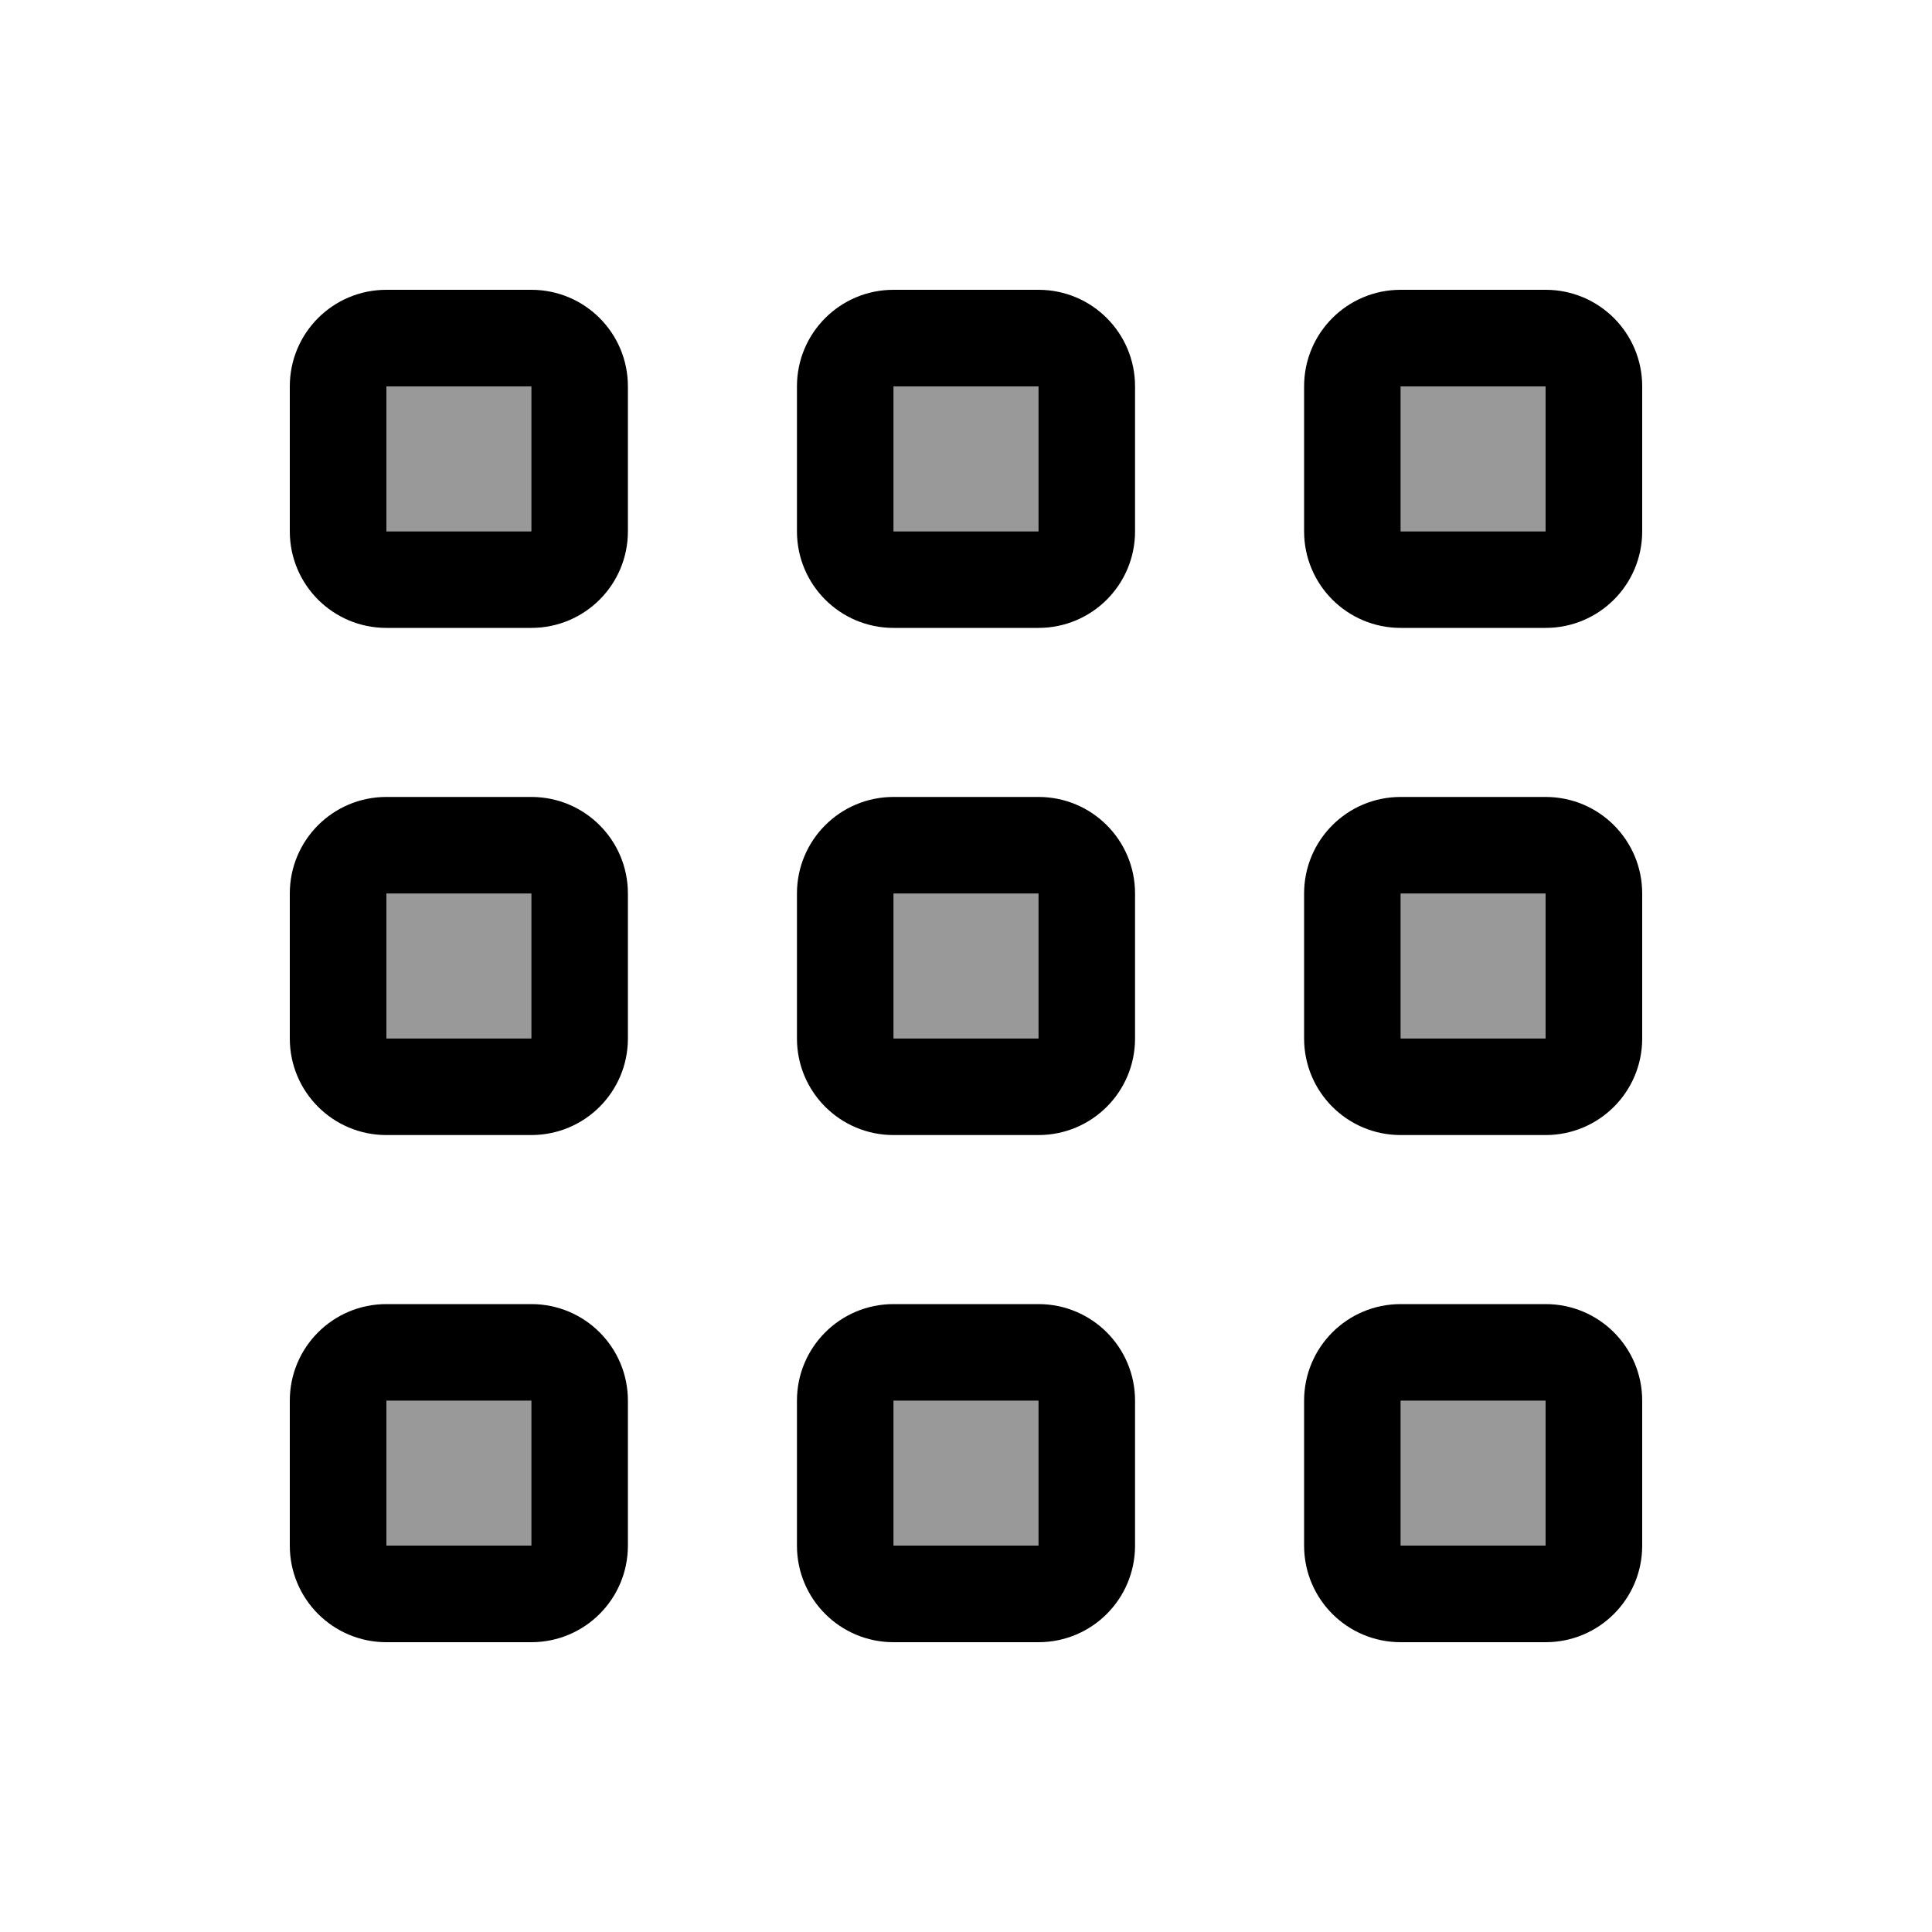
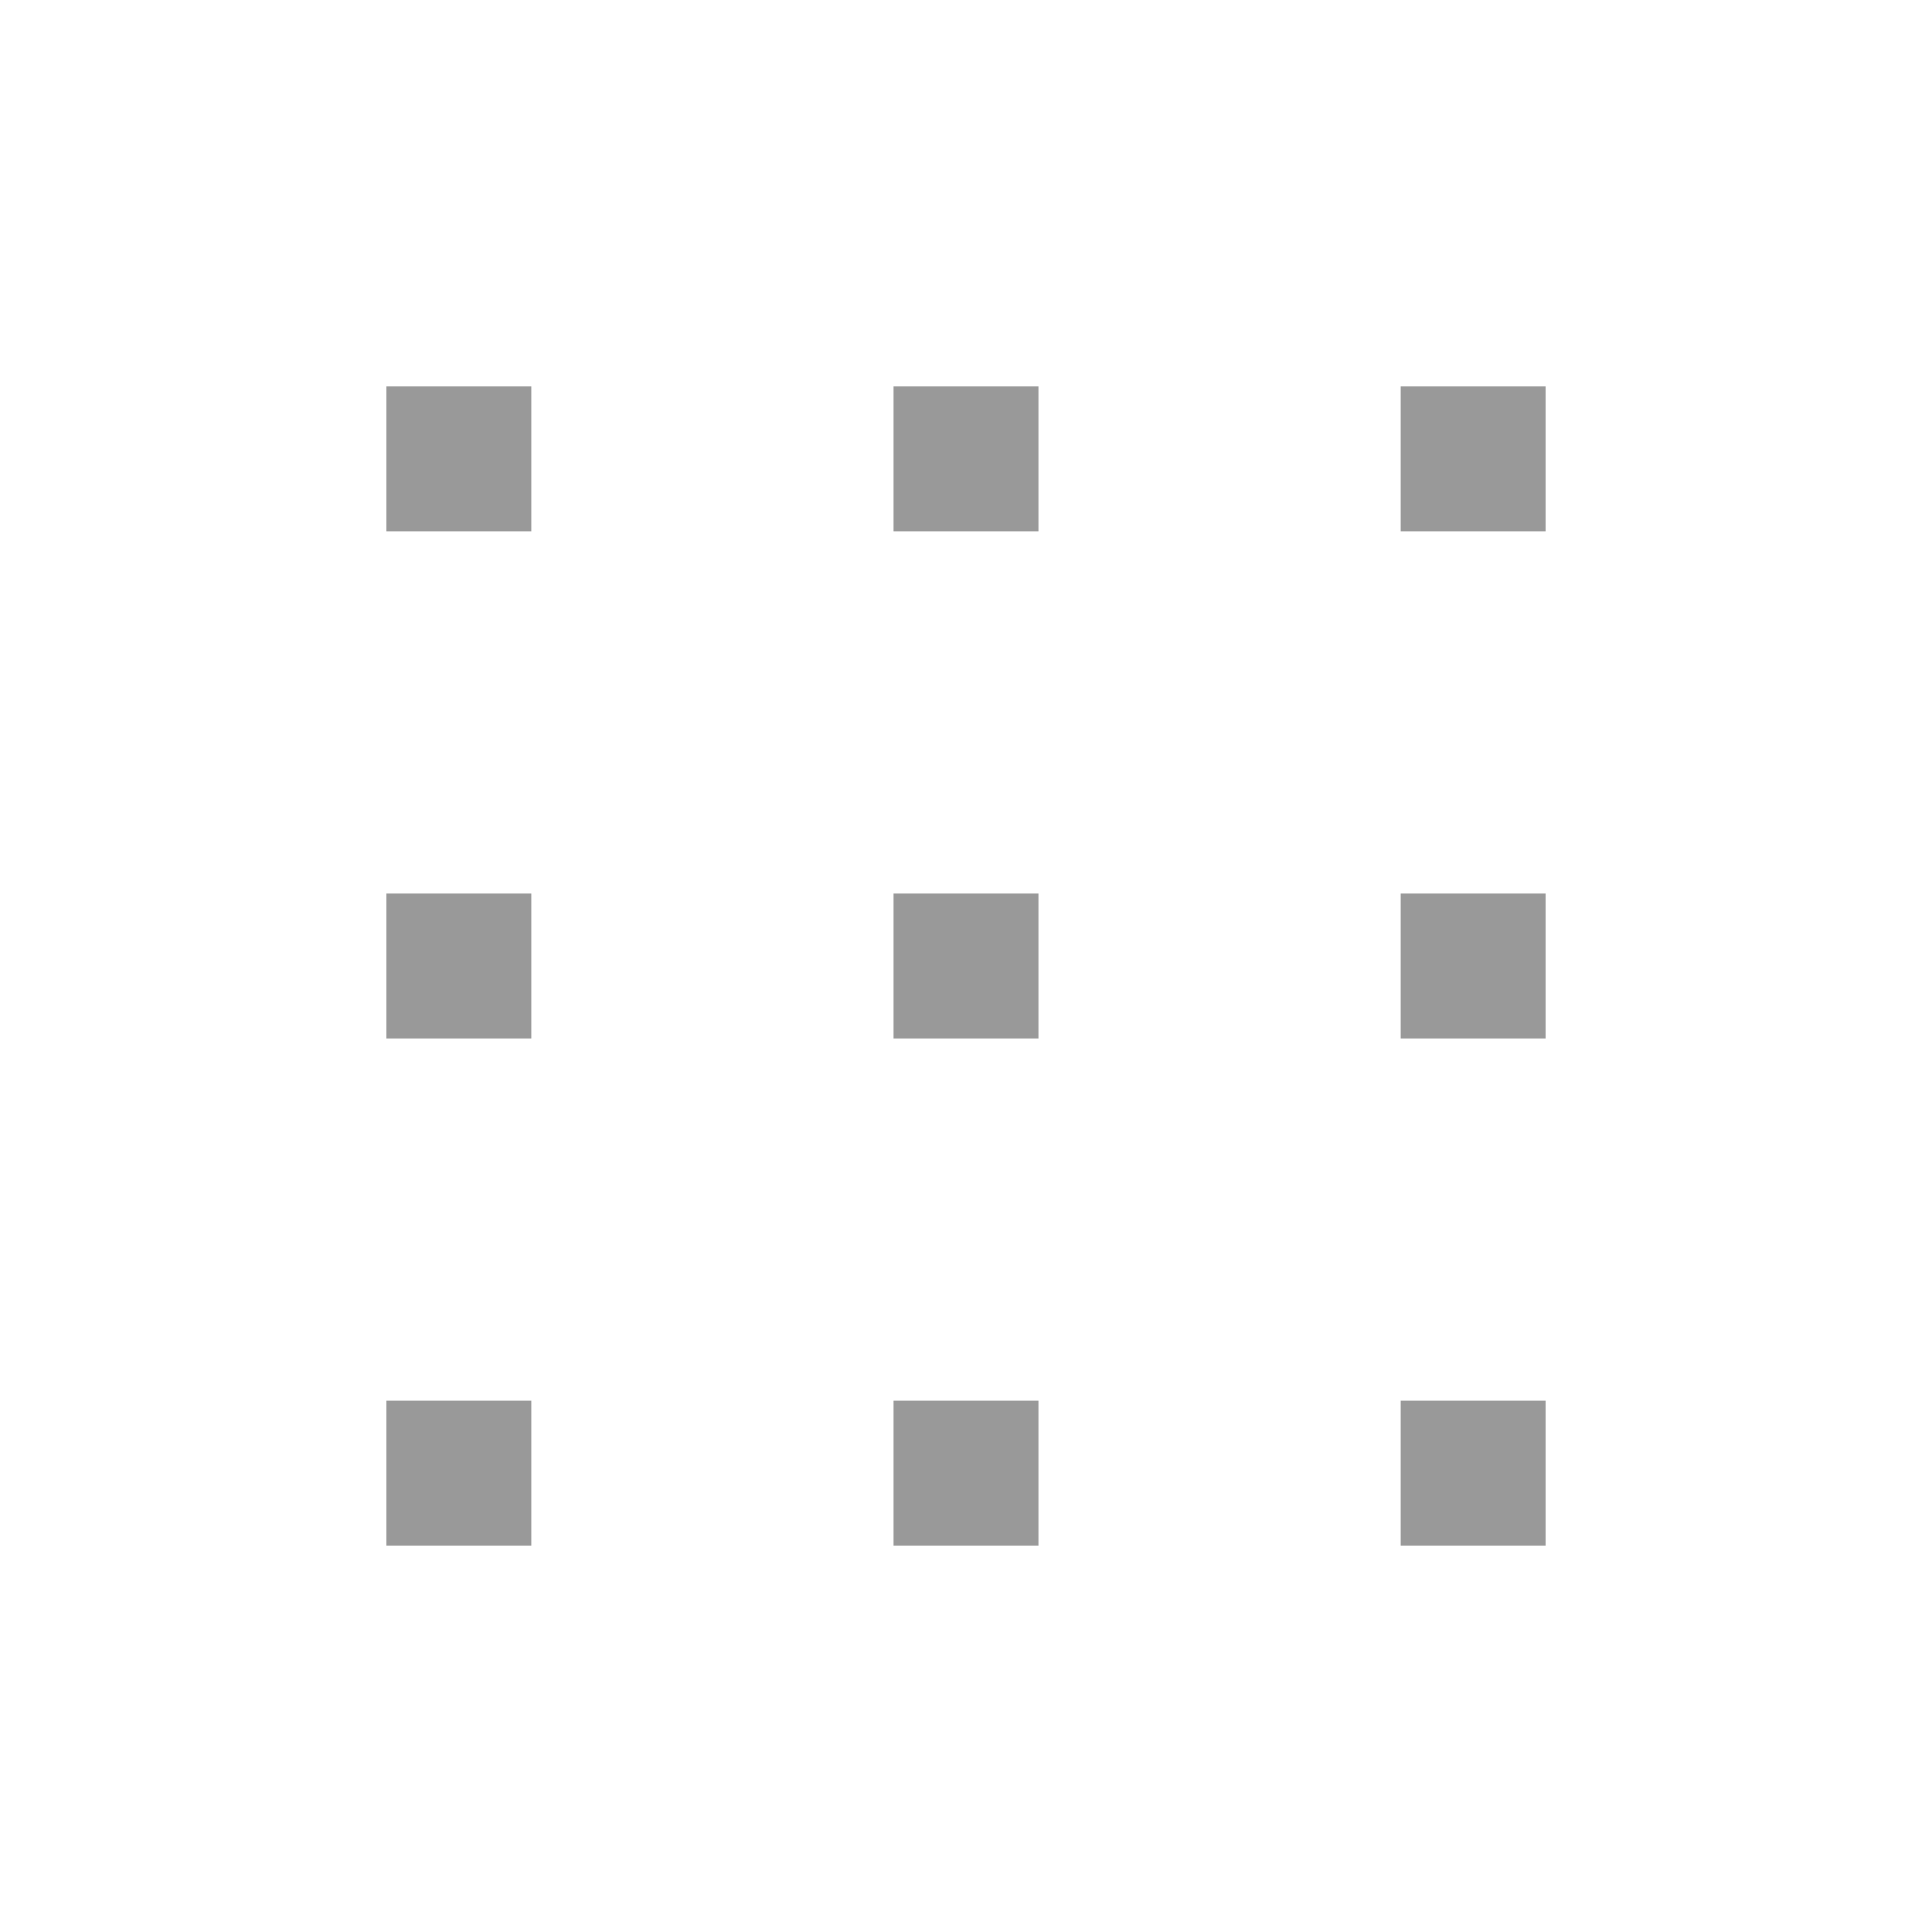
<svg xmlns="http://www.w3.org/2000/svg" viewBox="0 0 640 640">
  <path opacity=".4" fill="currentColor" d="M128 128L128 176L176 176L176 128L128 128zM128 296L128 344L176 344L176 296L128 296zM128 464L128 512L176 512L176 464L128 464zM296 128L296 176L344 176L344 128L296 128zM296 296L296 344L344 344L344 296L296 296zM296 464L296 512L344 512L344 464L296 464zM464 128L464 176L512 176L512 128L464 128zM464 296L464 344L512 344L512 296L464 296zM464 464L464 512L512 512L512 464L464 464z" />
-   <path fill="currentColor" d="M176 128L176 176L128 176L128 128L176 128zM128 96C110.3 96 96 110.3 96 128L96 176C96 193.7 110.3 208 128 208L176 208C193.7 208 208 193.7 208 176L208 128C208 110.3 193.7 96 176 96L128 96zM176 296L176 344L128 344L128 296L176 296zM128 264C110.3 264 96 278.3 96 296L96 344C96 361.7 110.3 376 128 376L176 376C193.7 376 208 361.7 208 344L208 296C208 278.3 193.7 264 176 264L128 264zM128 464L176 464L176 512L128 512L128 464zM96 464L96 512C96 529.7 110.3 544 128 544L176 544C193.7 544 208 529.7 208 512L208 464C208 446.3 193.7 432 176 432L128 432C110.3 432 96 446.3 96 464zM344 128L344 176L296 176L296 128L344 128zM296 96C278.3 96 264 110.3 264 128L264 176C264 193.7 278.3 208 296 208L344 208C361.7 208 376 193.7 376 176L376 128C376 110.3 361.7 96 344 96L296 96zM296 296L344 296L344 344L296 344L296 296zM264 296L264 344C264 361.7 278.3 376 296 376L344 376C361.7 376 376 361.7 376 344L376 296C376 278.3 361.7 264 344 264L296 264C278.3 264 264 278.3 264 296zM344 464L344 512L296 512L296 464L344 464zM296 432C278.3 432 264 446.3 264 464L264 512C264 529.7 278.3 544 296 544L344 544C361.7 544 376 529.7 376 512L376 464C376 446.3 361.7 432 344 432L296 432zM464 128L512 128L512 176L464 176L464 128zM432 128L432 176C432 193.7 446.3 208 464 208L512 208C529.7 208 544 193.7 544 176L544 128C544 110.3 529.7 96 512 96L464 96C446.3 96 432 110.3 432 128zM512 296L512 344L464 344L464 296L512 296zM464 264C446.3 264 432 278.3 432 296L432 344C432 361.7 446.3 376 464 376L512 376C529.7 376 544 361.7 544 344L544 296C544 278.3 529.7 264 512 264L464 264zM464 464L512 464L512 512L464 512L464 464zM432 464L432 512C432 529.7 446.3 544 464 544L512 544C529.7 544 544 529.7 544 512L544 464C544 446.3 529.7 432 512 432L464 432C446.3 432 432 446.3 432 464z" />
</svg>